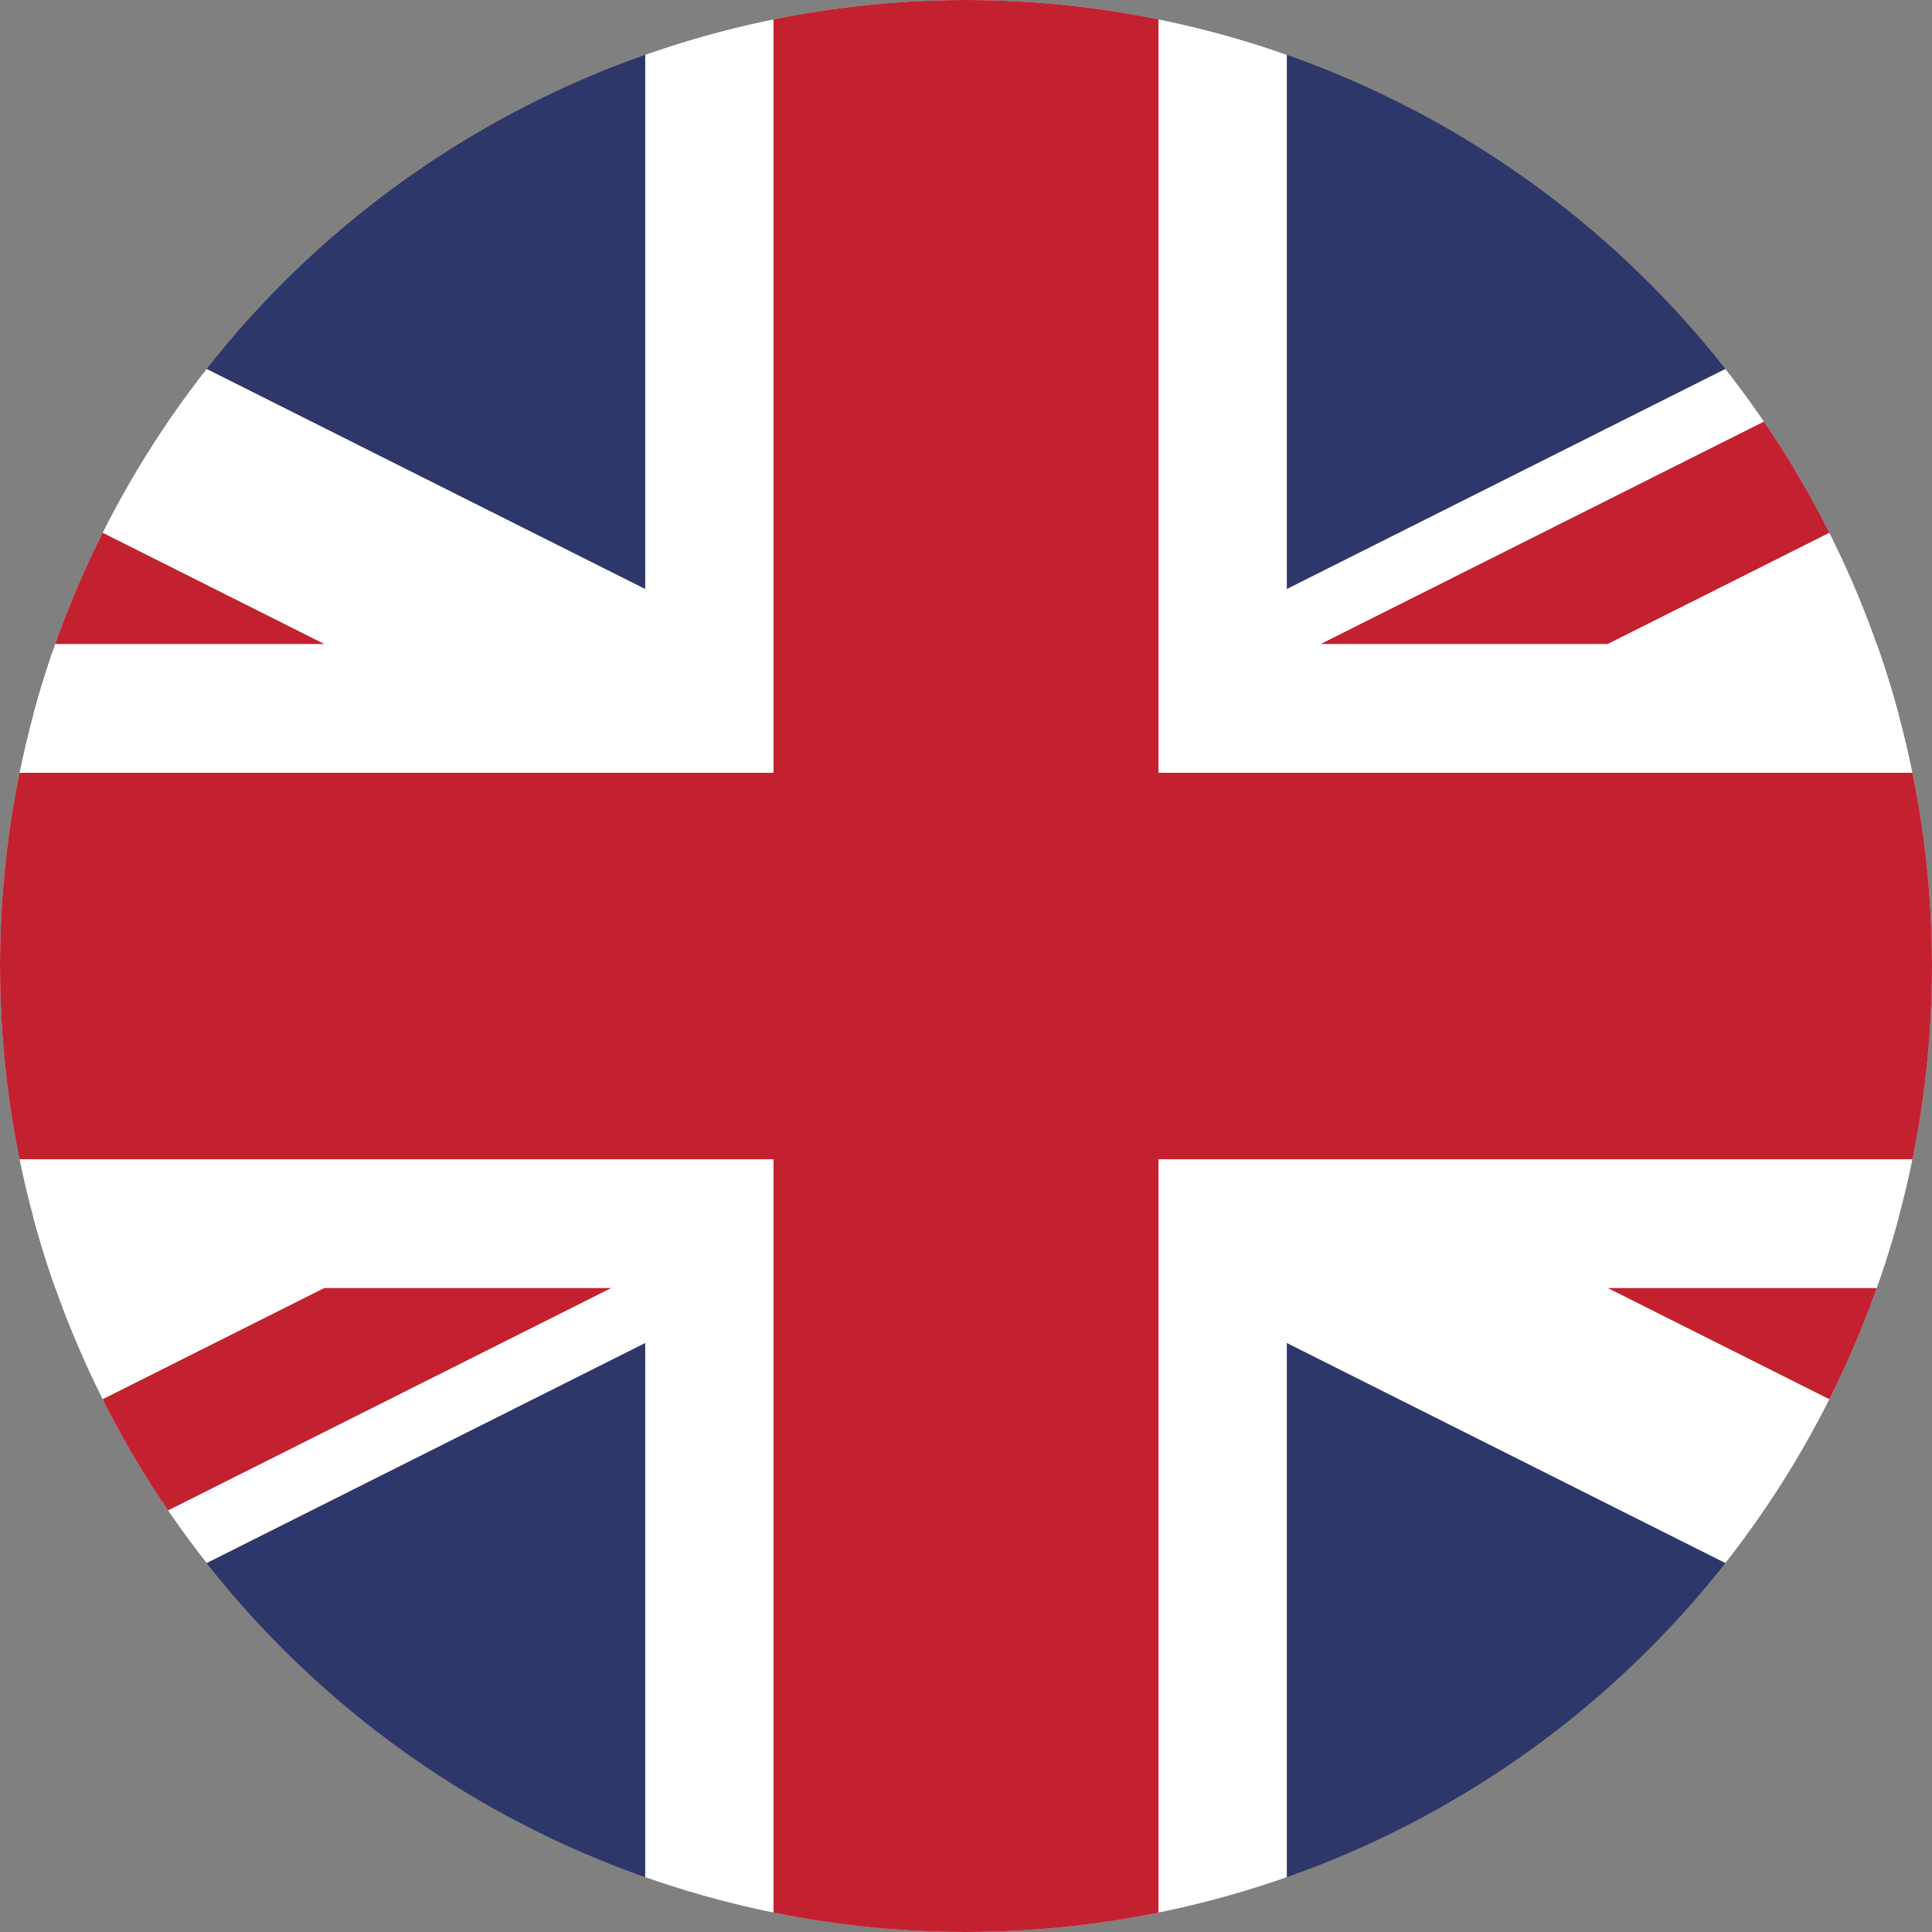
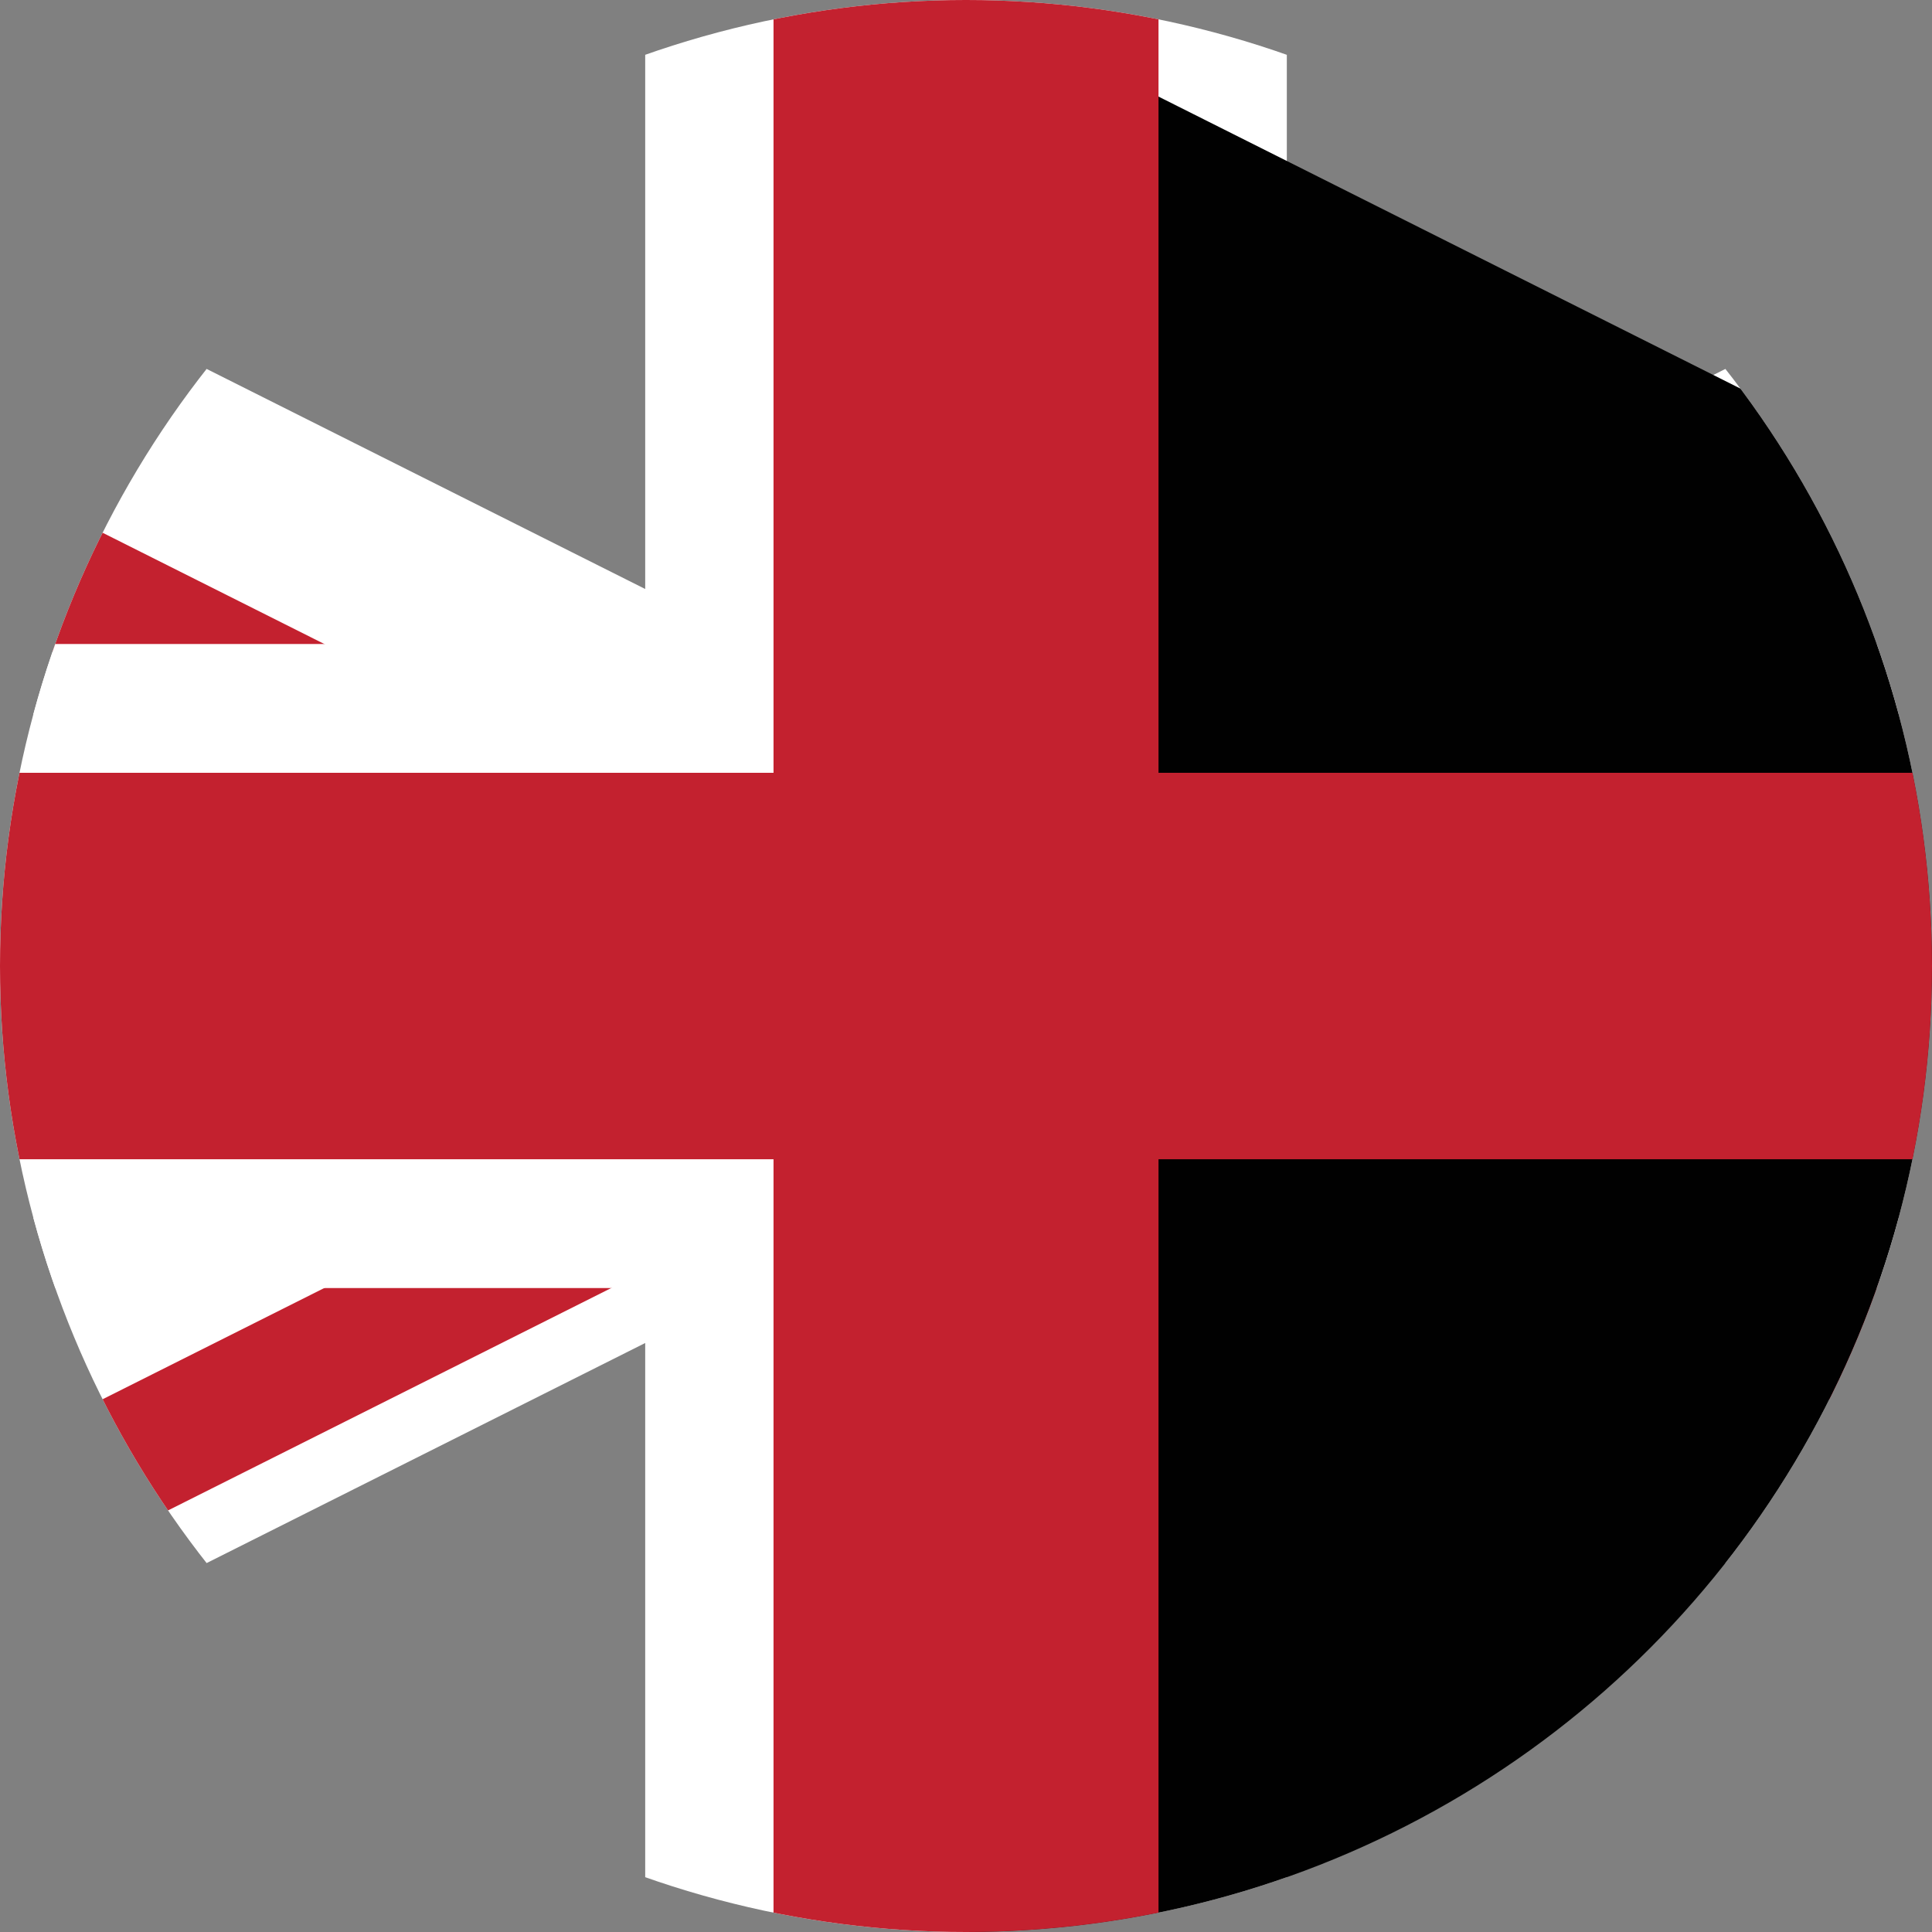
<svg xmlns="http://www.w3.org/2000/svg" xmlns:xlink="http://www.w3.org/1999/xlink" version="1.1" id="Vrstva_1" x="0px" y="0px" width="70px" height="70px" viewBox="0 0 70 70" enable-background="new 0 0 70 70" xml:space="preserve">
  <rect x="0" y="0" width="70" height="70" fill="#808080" stroke="none" />
  <g>
    <defs>
      <circle id="SVGID_1_" cx="35" cy="35" r="35" />
    </defs>
    <clipPath id="SVGID_2_">
      <use xlink:href="#SVGID_1_" overflow="visible" />
    </clipPath>
    <g clip-path="url(#SVGID_2_)">
-       <rect x="-34.747" fill="#2E3769" width="139.496" height="70" />
      <g>
        <defs>
          <rect id="SVGID_3_" x="-34.75" width="139.499" height="70" />
        </defs>
        <clipPath id="SVGID_4_">
          <use xlink:href="#SVGID_3_" overflow="visible" />
        </clipPath>
        <path id="Saint_Andrews_Cross_1_" clip-path="url(#SVGID_4_)" fill="#010101" d="M-34.75,0l139.499,70 M-34.75,70L104.749,0" />
        <polygon clip-path="url(#SVGID_4_)" fill="#FFFFFF" points="101.628,76.26 35.001,42.827 -31.629,76.26 -37.871,63.738      19.403,34.999 -37.871,6.26 -31.629,-6.26 35.001,27.173 101.628,-6.26 107.87,6.26 50.598,34.999 107.87,63.738    " />
      </g>
      <g>
        <path id="Saint_Patricks_Cross_1_" fill="#010101" d="M-34.75,0l139.499,70 M-34.75,70L104.749,0" />
        <g>
          <polygon fill="#C3212F" points="-24.353,70 35.001,40.218 35.001,35 -34.75,70     " />
          <polygon fill="#C3212F" points="-34.75,5.217 24.6,34.999 24.596,35 35.001,35 -34.75,0     " />
-           <polygon fill="#C3212F" points="94.352,0 35.001,29.782 35.001,35 104.749,0     " />
          <polygon fill="#C3212F" points="45.401,35 35.001,35 104.749,70 104.749,64.783     " />
        </g>
      </g>
      <path fill="#010101" d="M35.001,0v70 M-34.75,35h139.499" />
      <polygon fill="#FFFFFF" points="46.624,70 23.377,70 23.377,46.668 -34.75,46.668 -34.75,23.333 23.377,23.333 23.377,0 46.624,0     46.624,23.333 104.749,23.333 104.749,46.668 46.624,46.668   " />
      <rect x="-34.75" fill="none" width="139.499" height="70" />
-       <path fill="#010101" d="M35.001,0v70 M-34.75,35h139.499" />
+       <path fill="#010101" d="M35.001,0v70 h139.499" />
      <polygon fill="#C3212F" points="41.975,70 28.026,70 28.026,42.001 -34.75,42.001 -34.75,28 28.026,28 28.026,0 41.975,0     41.975,28 104.749,28 104.749,42.001 41.975,42.001   " />
      <rect x="-34.75" fill="none" width="139.499" height="70" />
    </g>
  </g>
</svg>